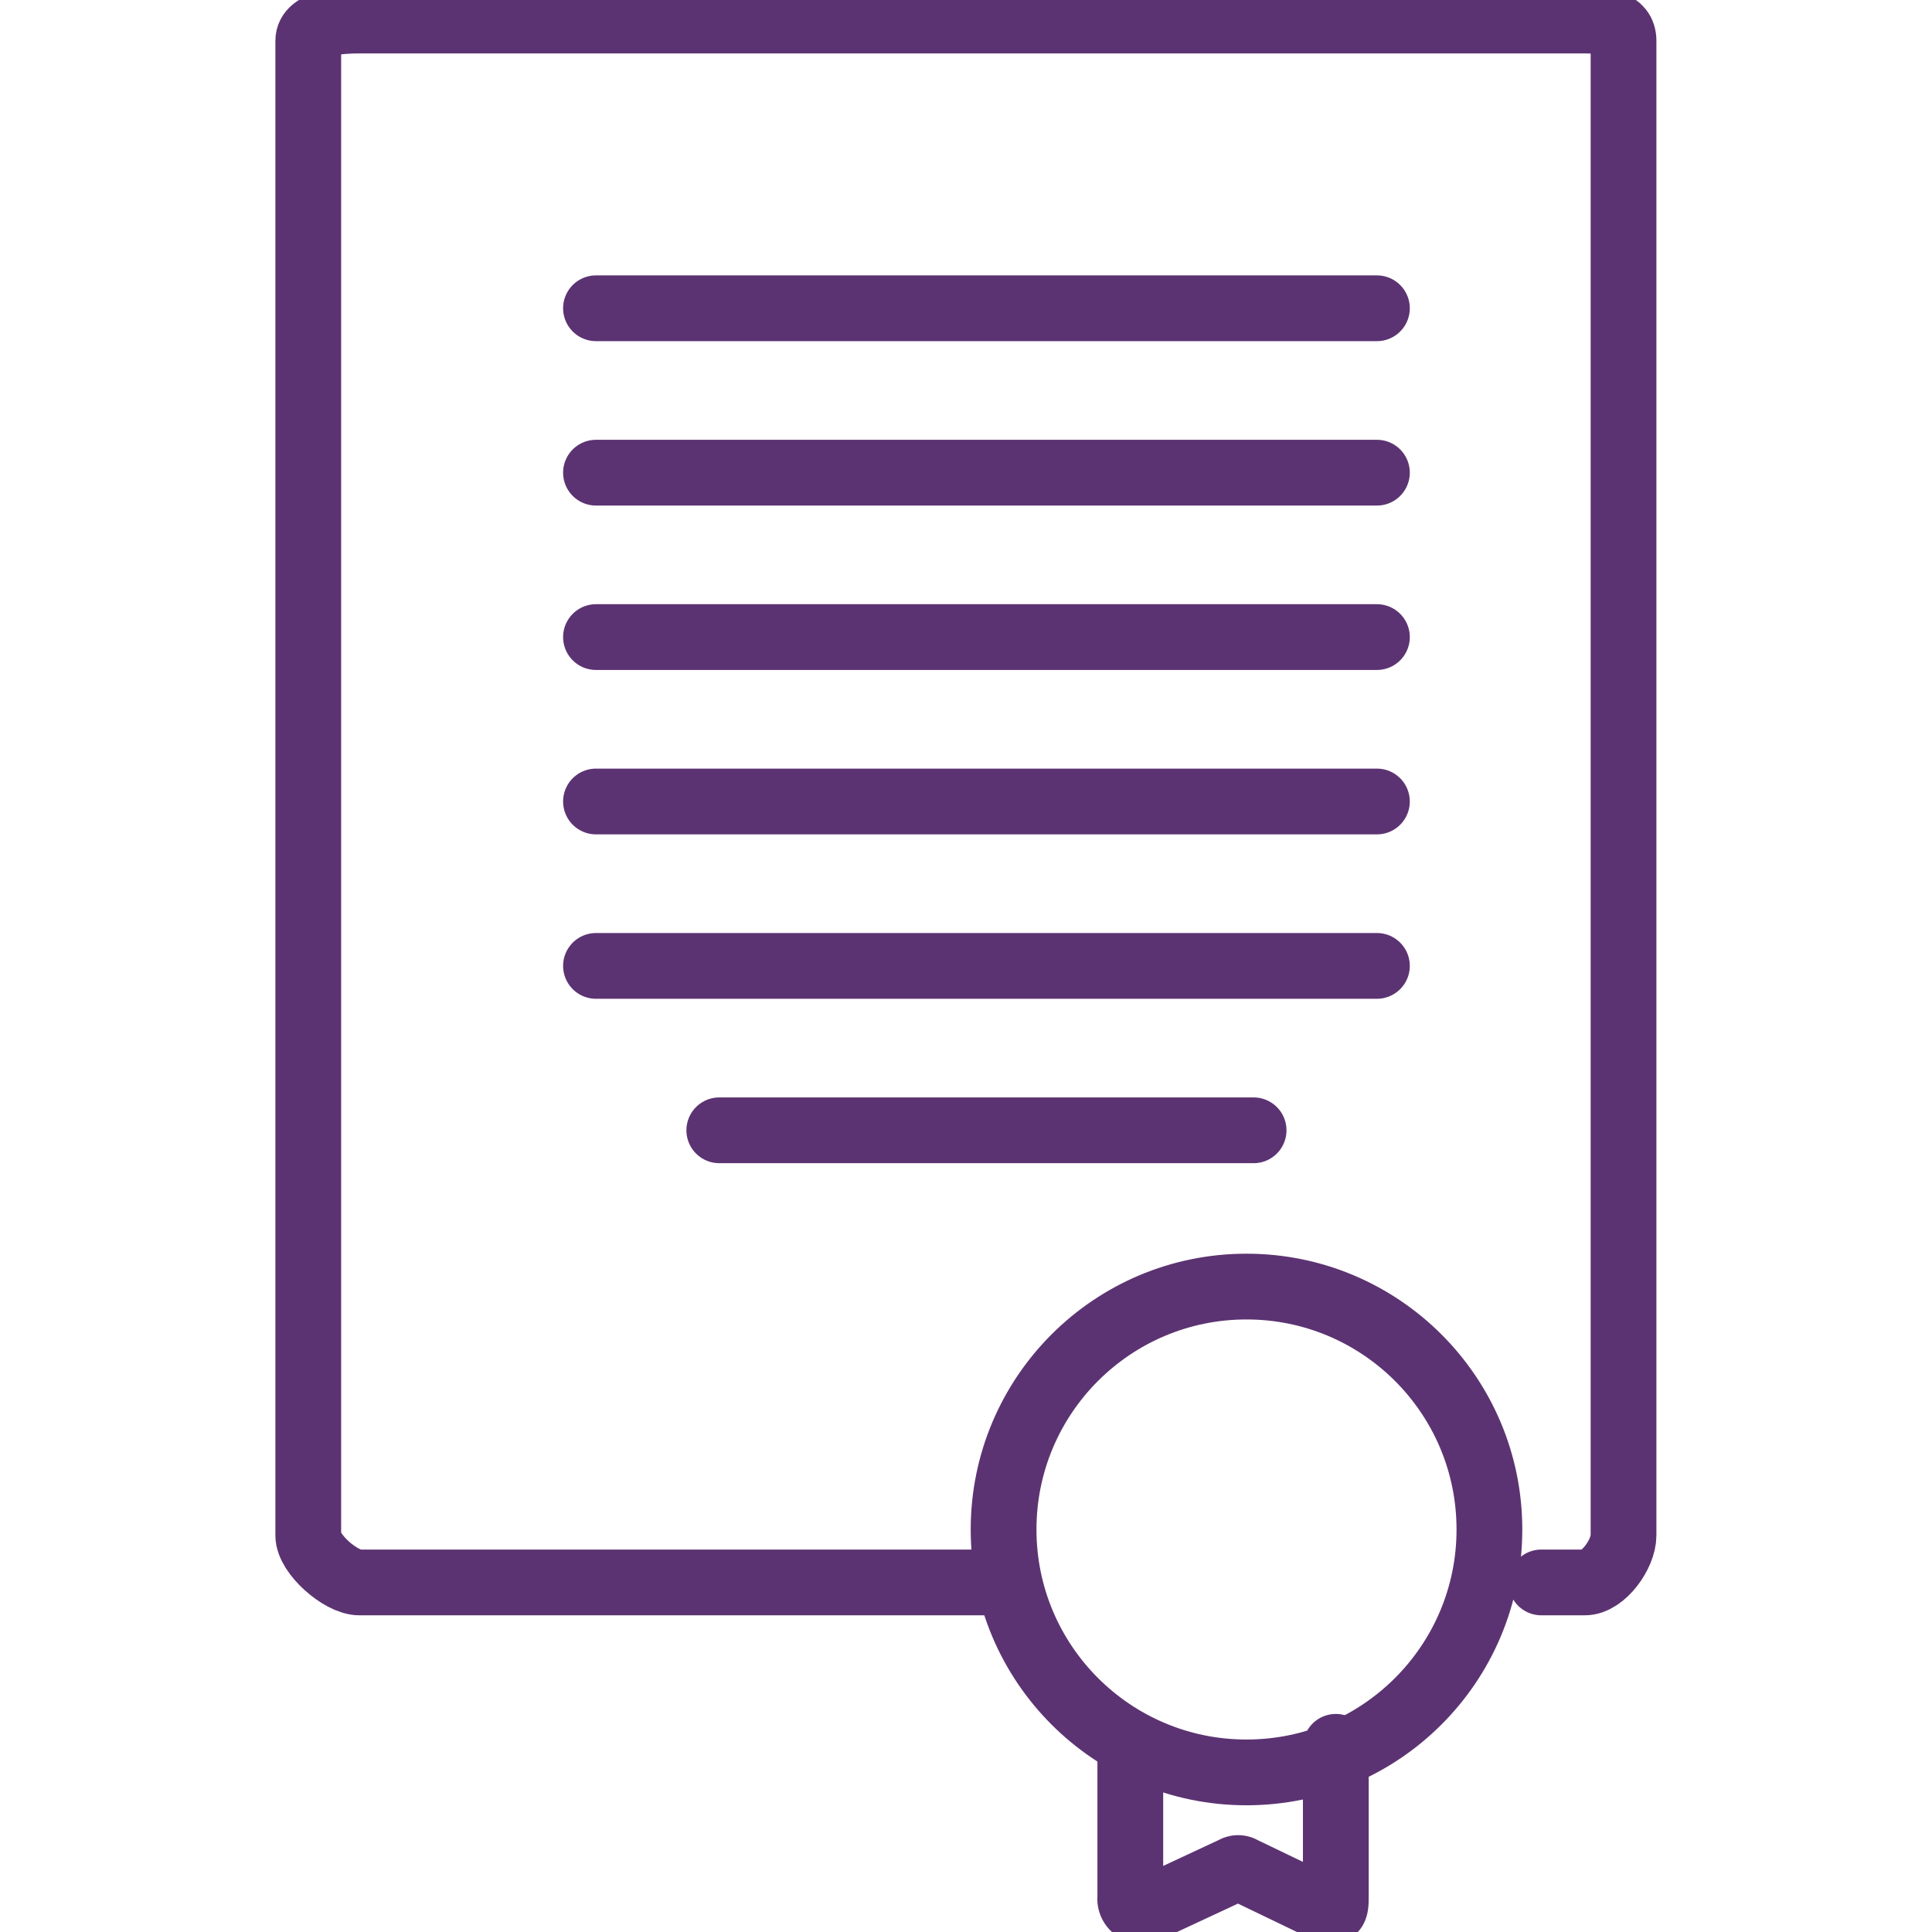
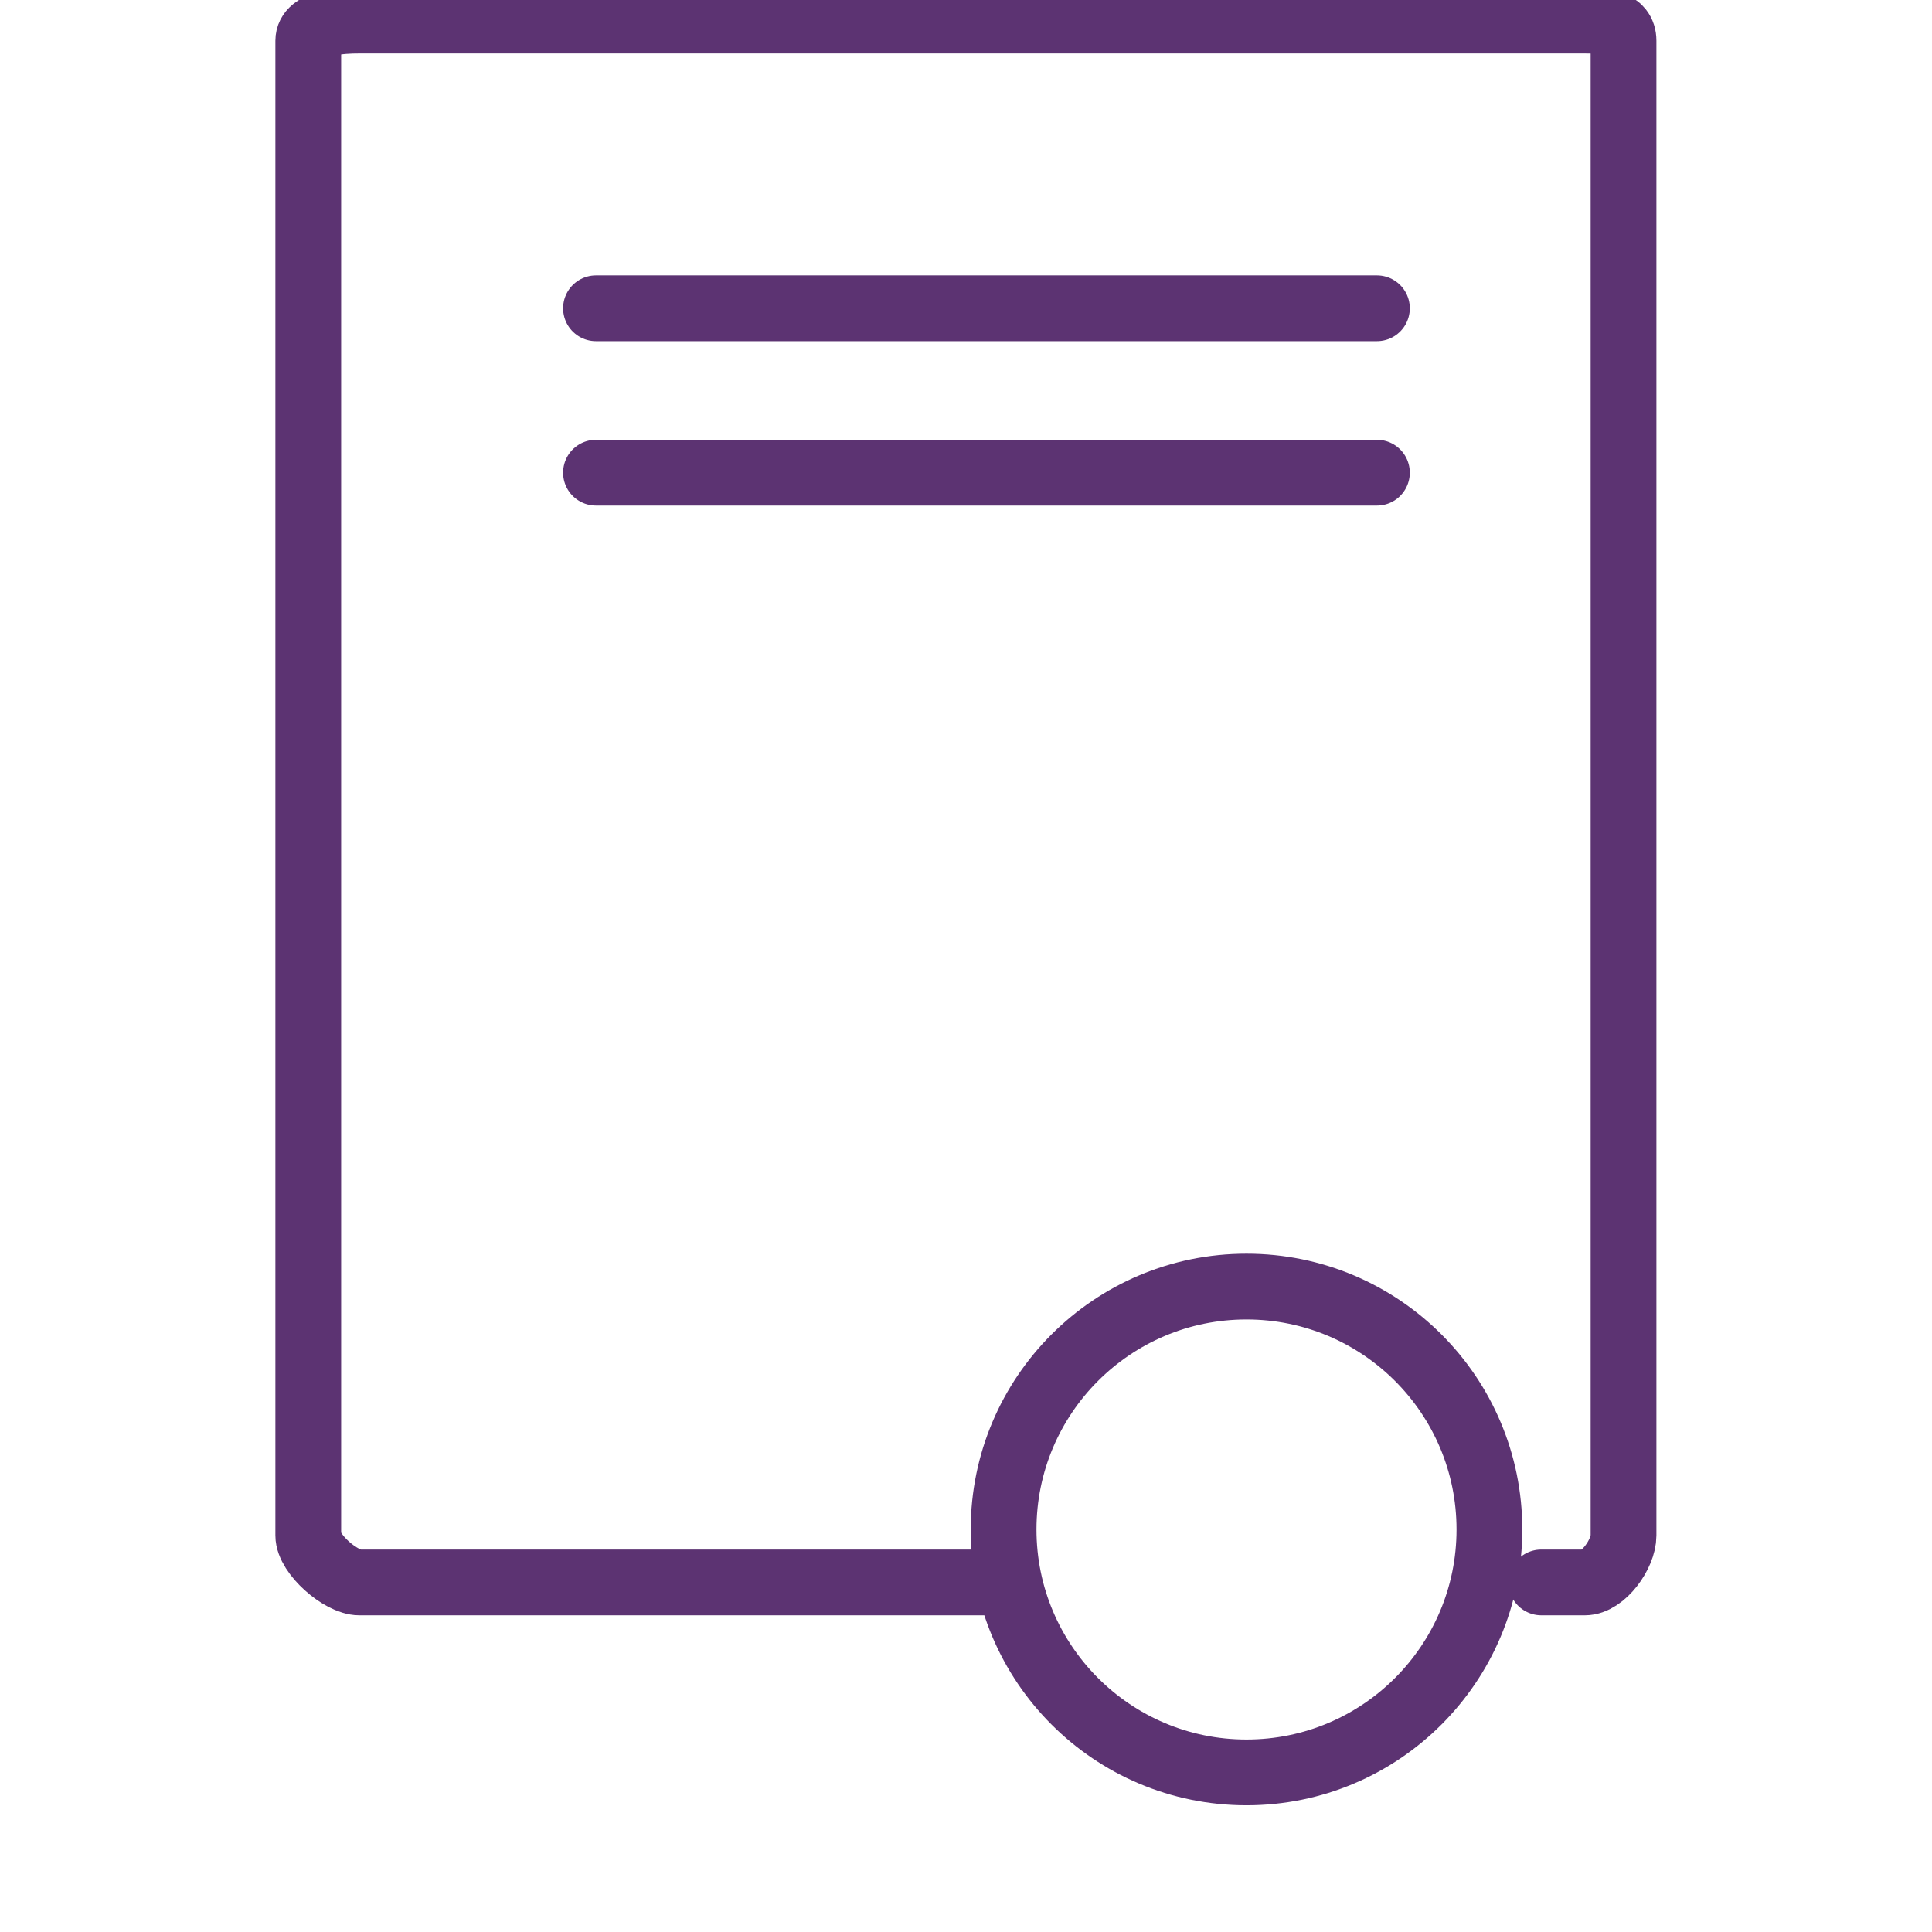
<svg xmlns="http://www.w3.org/2000/svg" fill="#5C3372FF" width="800px" height="800px" viewBox="-7 0 47.005 47.005">
  <g transform="translate(-830.977 -118.86)">
    <path d="M848.477,157.36H832.72c-.451,0-1.243-.692-1.243-1.143V119.852c0-.45.792-.492,1.243-.492h29.816c.45,0,.941.042.941.492v36.365c0,.451-.491,1.143-.941,1.143h-1.059" fill="none" stroke="#5C3372FF" stroke-linecap="round" stroke-linejoin="round" stroke-width="1.6" />
    <circle cx="5.91" cy="5.91" r="5.91" transform="translate(848.394 150.162)" fill="none" stroke="#5C3372FF" stroke-linecap="round" stroke-linejoin="round" stroke-width="1.6" />
-     <path d="M856.477,161.36v3.667c0,.235-.017.392-.231.294l-2.04-.982a.2.2,0,0,0-.211,0l-2.108.982a.289.289,0,0,1-.41-.294V161.36" fill="none" stroke="#5C3372FF" stroke-linecap="round" stroke-linejoin="round" stroke-width="1.6" />
-     <line x2="13" transform="translate(841.477 146.36)" stroke-width="1.6" stroke="#5C3372FF" stroke-linecap="round" stroke-linejoin="round" fill="none" />
-     <line x2="19" transform="translate(838.477 138.36)" stroke-width="1.6" stroke="#5C3372FF" stroke-linecap="round" stroke-linejoin="round" fill="none" />
-     <line x2="19" transform="translate(838.477 142.36)" stroke-width="1.6" stroke="#5C3372FF" stroke-linecap="round" stroke-linejoin="round" fill="none" />
    <line x2="19" transform="translate(838.477 130.36)" stroke-width="1.6" stroke="#5C3372FF" stroke-linecap="round" stroke-linejoin="round" fill="none" />
    <line x2="19" transform="translate(838.477 126.36)" stroke-width="1.6" stroke="#5C3372FF" stroke-linecap="round" stroke-linejoin="round" fill="none" />
-     <line x2="19" transform="translate(838.477 134.36)" stroke-width="1.6" stroke="#5C3372FF" stroke-linecap="round" stroke-linejoin="round" fill="none" />
  </g>
</svg>